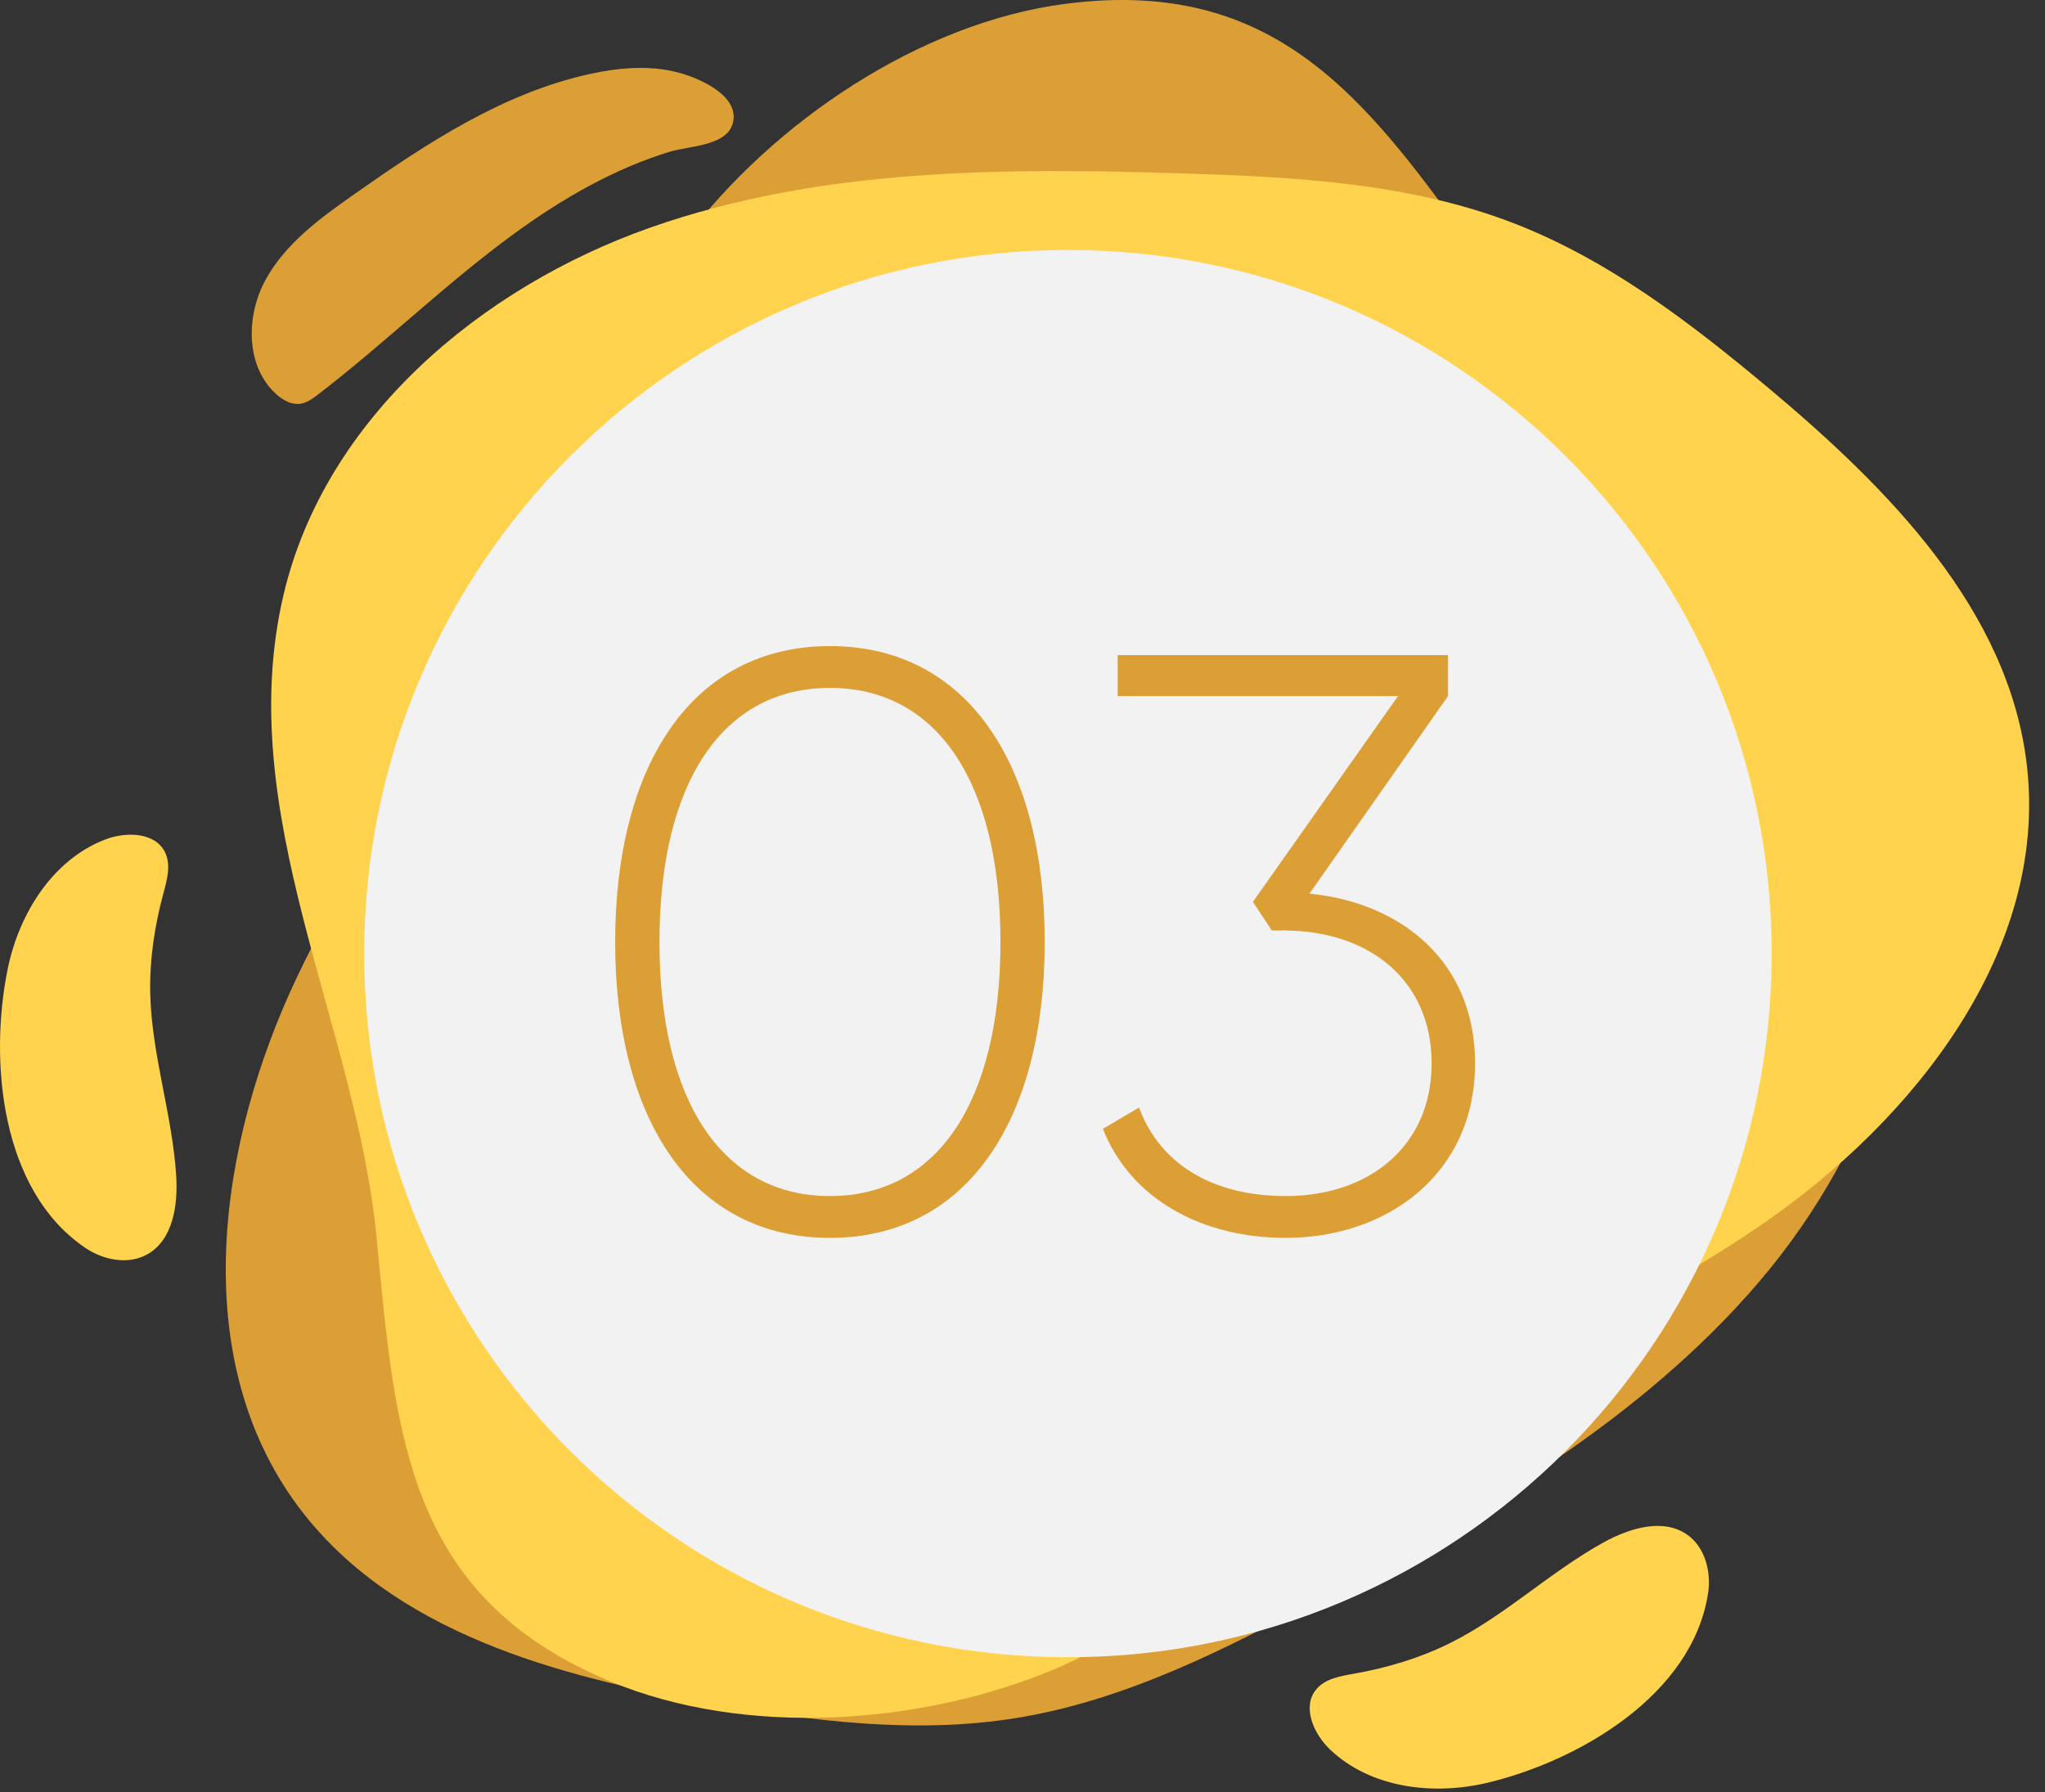
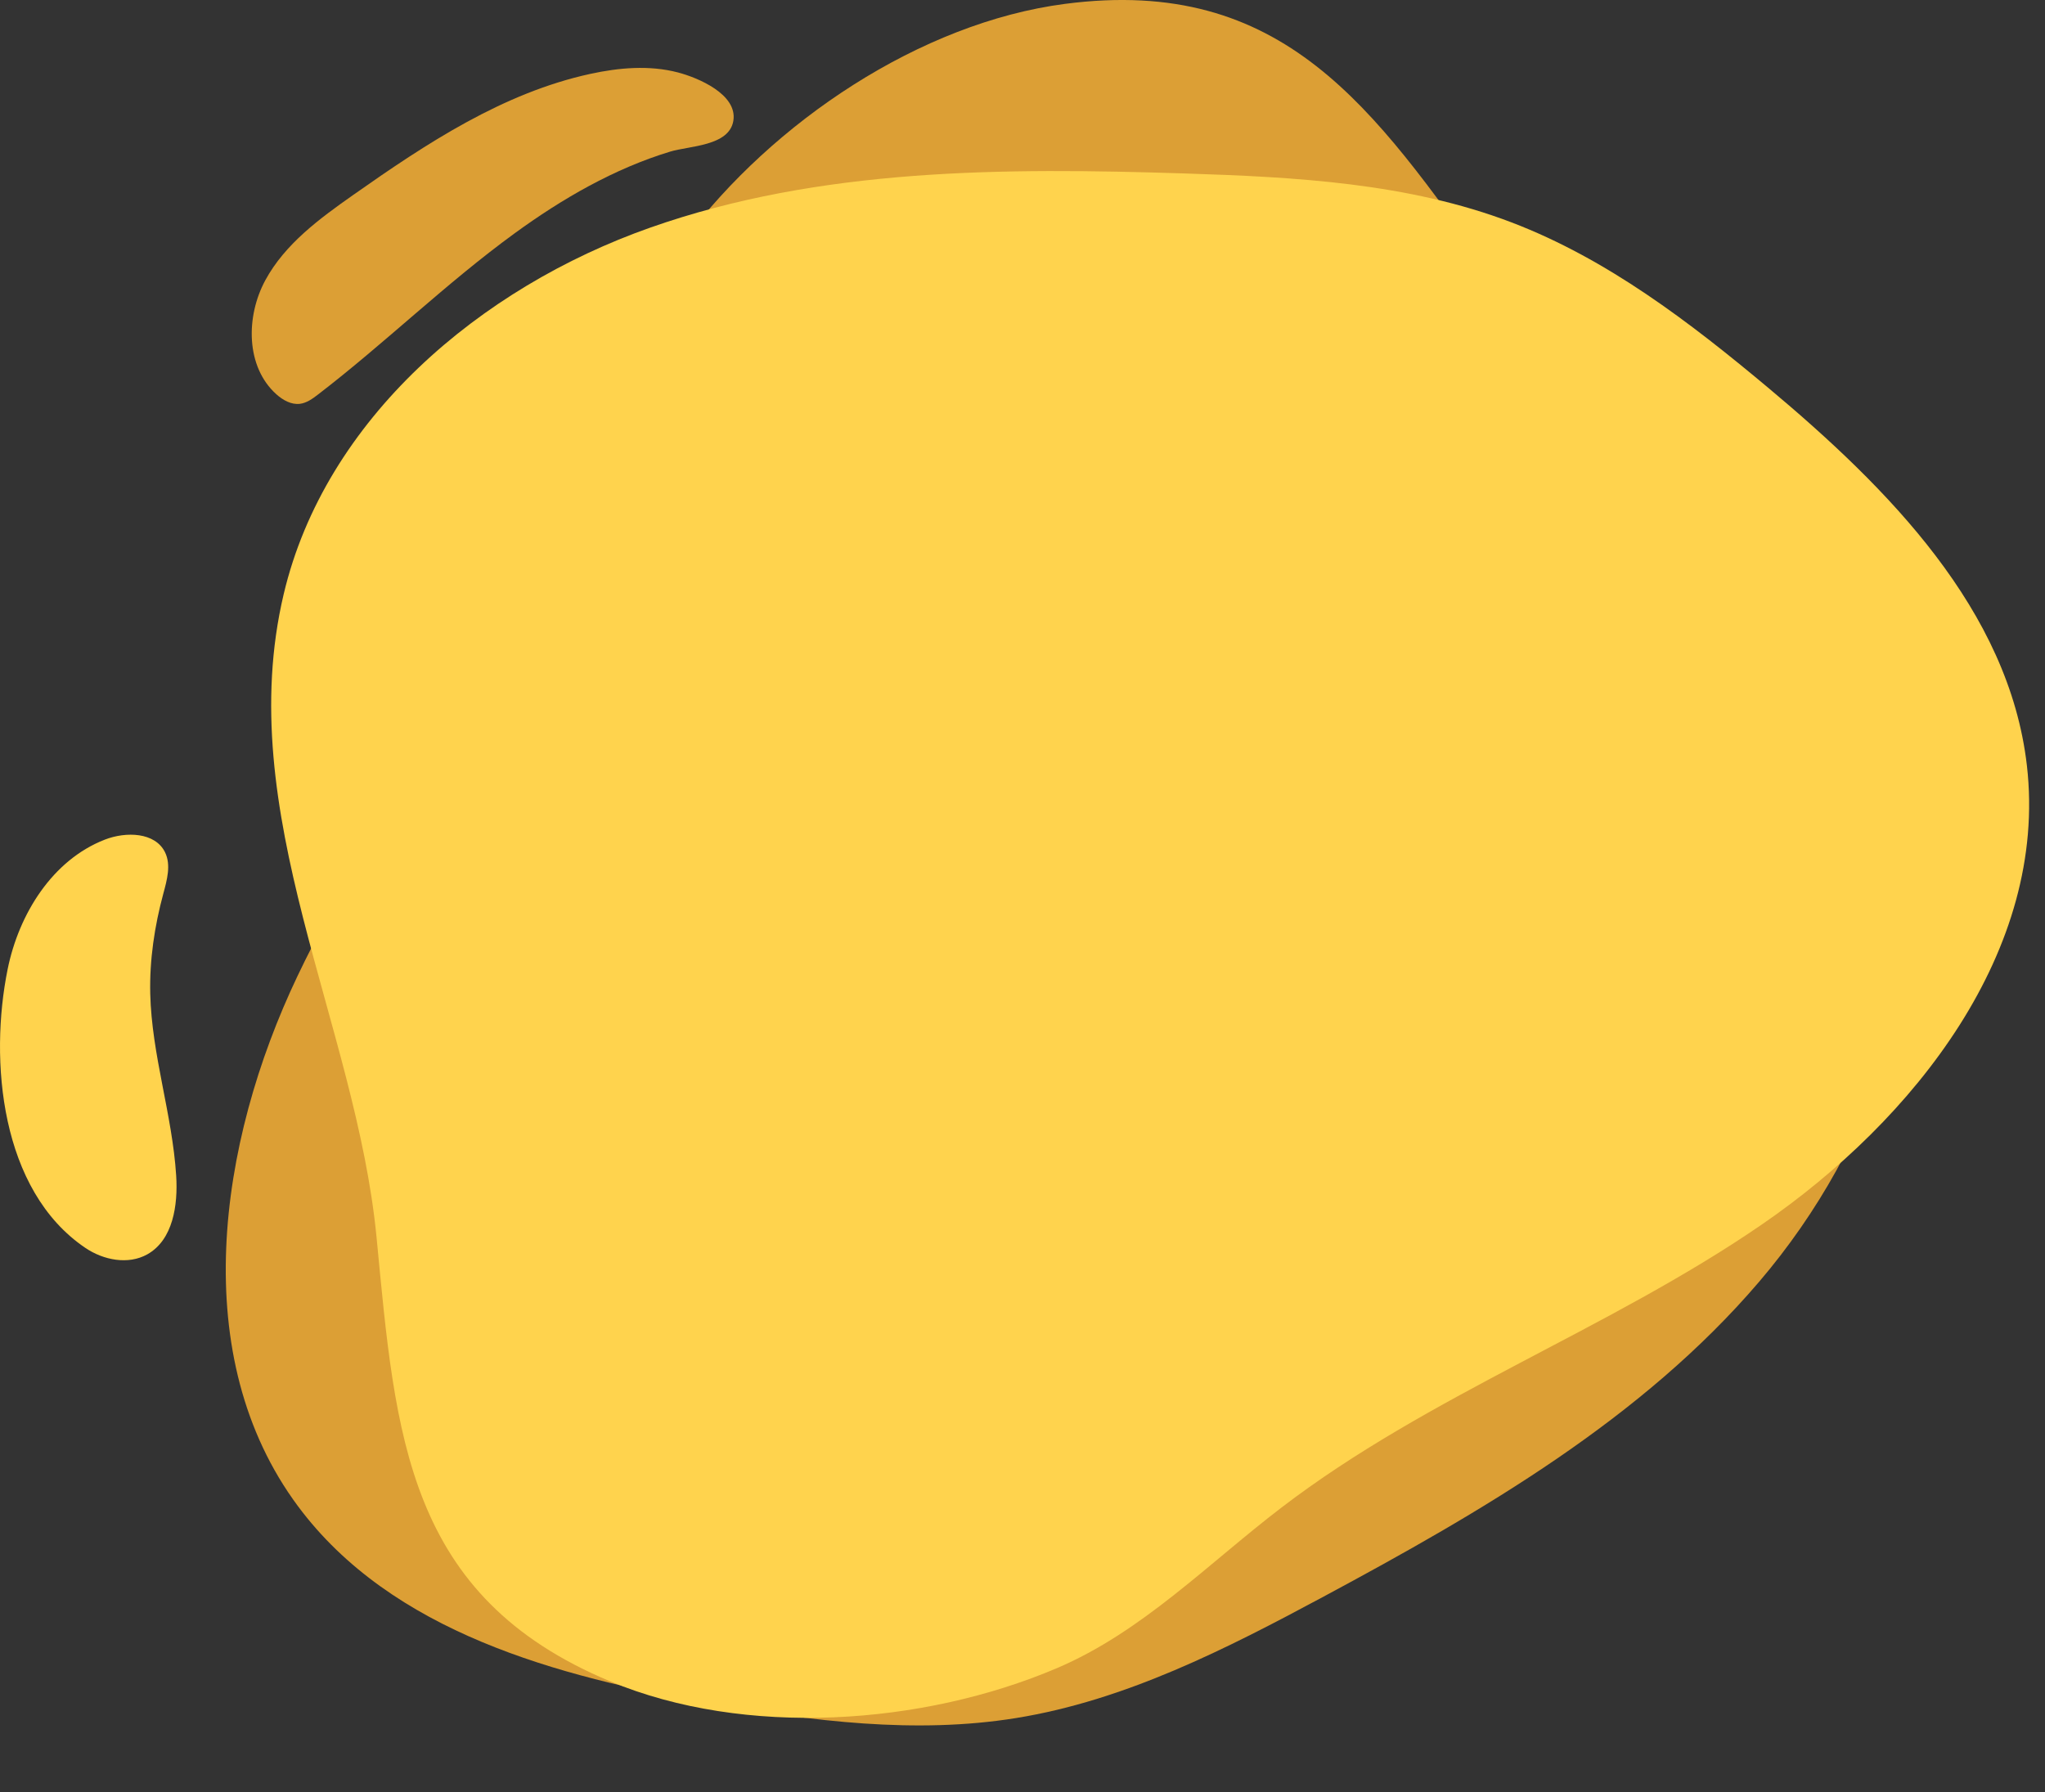
<svg xmlns="http://www.w3.org/2000/svg" width="100%" height="100%" viewBox="0 0 81 71" xml:space="preserve" style="fill-rule:evenodd;clip-rule:evenodd;stroke-linejoin:round;stroke-miterlimit:2;">
  <rect x="0" y="0" width="81" height="71" fill="#333333" stroke="none" />
  <g transform="matrix(1,0,0,1,-265.258,-103.591)">
    <path d="M307.444,103.744C301.701,104.493 295.861,108.433 292.388,113.068C290.196,115.992 289.283,119.645 287.885,123.02C285.065,129.824 280.212,135.599 277.045,142.249C273.877,148.897 272.668,157.35 277.062,163.26C280.766,168.239 287.331,170.016 293.444,171.078C297.428,171.769 301.512,172.295 305.504,171.65C309.837,170.951 313.824,168.913 317.69,166.836C323.978,163.459 330.301,159.794 334.935,154.367C339.568,148.939 342.274,141.367 340.216,134.535C337.646,126.007 329.215,121.25 324.252,114.31C319.672,107.906 316.116,102.612 307.444,103.744Z" style="fill:rgb(220,159,53);fill-rule:nonzero;" />
    <path d="M289.424,170.195C294.77,172.425 301.797,171.942 307.126,169.671C310.487,168.239 313.108,165.536 316.01,163.316C321.859,158.841 328.954,156.276 335.027,152.109C341.101,147.942 346.383,141.234 345.541,133.917C344.832,127.752 340.041,122.925 335.282,118.942C332.182,116.348 328.911,113.846 325.134,112.403C321.034,110.837 316.562,110.603 312.175,110.462C305.043,110.234 297.733,110.236 291.004,112.611C284.274,114.985 278.138,120.182 276.495,127.126C274.445,135.793 279.358,144.136 280.175,152.628C280.928,160.465 281.353,166.828 289.424,170.195Z" style="fill:rgb(255,211,77);fill-rule:nonzero;" />
    <path d="M268.64,153.026C269.356,153.511 270.337,153.704 271.092,153.281C272.113,152.709 272.311,151.329 272.236,150.16C272.082,147.737 271.267,145.384 271.209,142.957C271.178,141.619 271.378,140.282 271.727,138.991C271.872,138.453 272.039,137.86 271.797,137.358C271.406,136.552 270.245,136.527 269.41,136.852C267.331,137.661 266.005,139.798 265.561,141.984C264.828,145.593 265.27,150.749 268.64,153.026Z" style="fill:rgb(255,211,77);fill-rule:nonzero;" />
-     <path d="M332.91,166.724C333.045,165.869 332.803,164.9 332.1,164.396C331.147,163.714 329.813,164.121 328.787,164.685C326.66,165.855 324.876,167.592 322.703,168.675C321.506,169.272 320.21,169.659 318.893,169.892C318.344,169.989 317.736,170.09 317.386,170.522C316.821,171.218 317.292,172.28 317.941,172.898C319.557,174.436 322.055,174.729 324.222,174.202C327.801,173.333 332.28,170.742 332.91,166.724Z" style="fill:rgb(255,211,77);fill-rule:nonzero;" />
    <path d="M285.643,112.833C282.928,114.809 280.519,117.173 277.856,119.218C277.64,119.385 277.407,119.555 277.136,119.588C276.793,119.629 276.463,119.441 276.205,119.211C274.988,118.121 274.989,116.127 275.768,114.691C276.546,113.255 277.916,112.25 279.252,111.311C282.145,109.275 285.181,107.271 288.638,106.518C289.777,106.27 290.976,106.166 292.104,106.459C292.895,106.665 294.479,107.325 294.305,108.377C294.139,109.382 292.565,109.366 291.806,109.596C289.574,110.274 287.52,111.467 285.643,112.833Z" style="fill:rgb(220,159,53);fill-rule:nonzero;" />
-     <path d="M335.432,141.367C335.432,156.762 322.952,169.241 307.558,169.241C292.163,169.241 279.684,156.762 279.684,141.367C279.684,125.973 292.163,113.493 307.558,113.493C322.952,113.493 335.432,125.973 335.432,141.367Z" style="fill:rgb(242,242,242);fill-rule:nonzero;" />
-     <path d="M298.131,152.628C303.586,152.628 306.638,147.92 306.638,140.907C306.638,133.893 303.586,129.185 298.131,129.185C292.676,129.185 289.624,133.893 289.624,140.907C289.624,147.92 292.676,152.628 298.131,152.628ZM298.131,150.972C293.91,150.972 291.378,147.27 291.378,140.907C291.378,134.543 293.91,130.841 298.131,130.841C302.352,130.841 304.885,134.543 304.885,140.907C304.885,147.27 302.352,150.972 298.131,150.972Z" style="fill:rgb(220,159,53);fill-rule:nonzero;" />
-     <path d="M317.125,138.991L322.612,131.166L322.612,129.543L309.527,129.543L309.527,131.166L320.632,131.166L314.885,139.316L315.632,140.452L316.086,140.452L316.119,140.419L316.119,140.452C319.495,140.452 321.963,142.433 321.963,145.712C321.963,148.991 319.495,150.972 316.184,150.972C313.326,150.972 311.216,149.738 310.372,147.465L308.943,148.309C310.047,151.102 312.872,152.628 316.184,152.628C320.21,152.628 323.684,150.095 323.684,145.712C323.684,141.686 320.762,139.348 317.125,138.991Z" style="fill:rgb(220,159,53);fill-rule:nonzero;" />
  </g>
</svg>